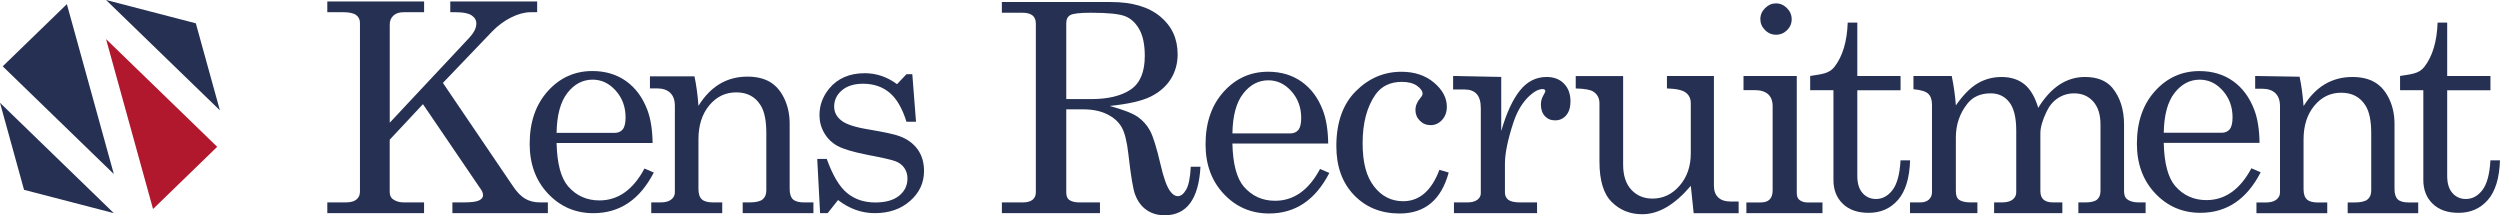
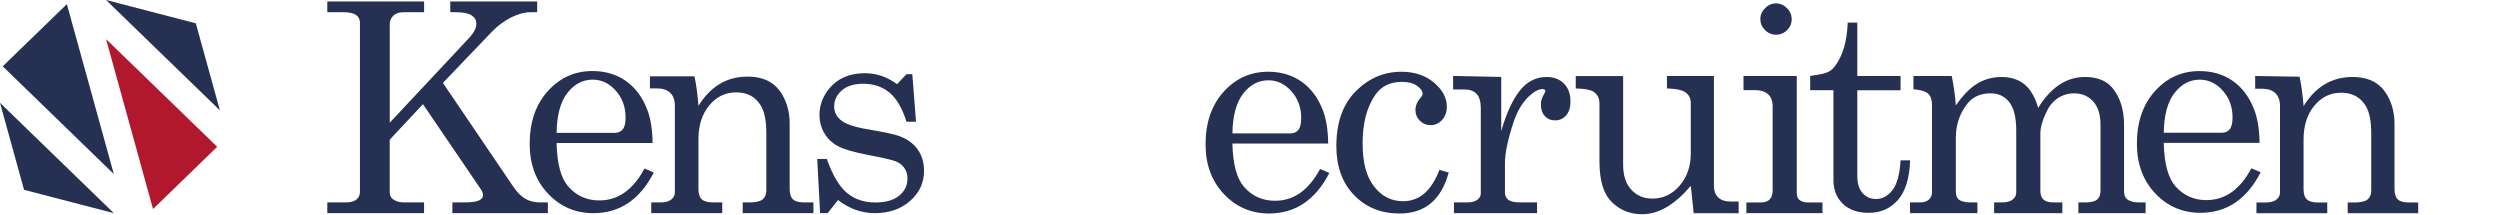
<svg xmlns="http://www.w3.org/2000/svg" width="360" height="31" viewBox="0 0 360 31" fill="none">
  <g clip-path="url(#clip0_185_130)">
    <path d="M47.139 0.215H61.071V1.761H58.103C57.471 1.761 56.983 1.925 56.64 2.256C56.297 2.586 56.124 3.003 56.124 3.513V17.666L67.604 5.408C68.263 4.693 68.594 4.02 68.594 3.388C68.594 2.908 68.367 2.515 67.914 2.214C67.461 1.913 66.719 1.761 65.688 1.761H64.841V0.215H77.352V1.761H76.384C75.546 1.761 74.625 2.008 73.621 2.503C72.617 2.998 71.69 3.686 70.838 4.565L63.777 11.936L73.886 26.84C74.45 27.678 75.034 28.274 75.639 28.622C76.244 28.974 76.959 29.147 77.781 29.147H78.893V30.693H65.145V29.147H66.713C67.854 29.147 68.611 29.051 68.99 28.858C69.368 28.667 69.556 28.426 69.556 28.137C69.556 27.877 69.473 27.615 69.309 27.353L60.904 14.999L56.118 20.118V27.618C56.118 28.086 56.255 28.429 56.529 28.649C56.968 28.98 57.492 29.144 58.097 29.144H61.065V30.69H47.133V29.144H49.812C50.498 29.144 51.007 29.004 51.338 28.721C51.669 28.441 51.833 28.071 51.833 27.618V3.284C51.833 2.804 51.648 2.428 51.275 2.16C50.906 1.892 50.28 1.758 49.401 1.758H47.133V0.215H47.139Z" fill="#253053" />
    <path d="M93.979 20.595H80.148C80.216 23.536 80.765 25.61 81.796 26.82C82.976 28.178 84.481 28.861 86.311 28.861C89.005 28.861 91.169 27.329 92.805 24.266L94.146 24.844C92.14 28.747 89.24 30.696 85.447 30.696C82.863 30.696 80.687 29.764 78.923 27.892C77.156 26.024 76.273 23.634 76.273 20.72C76.273 17.589 77.144 15.056 78.881 13.125C80.619 11.194 82.758 10.229 85.301 10.229C87.169 10.229 88.784 10.709 90.143 11.671C91.502 12.634 92.528 14.013 93.213 15.813C93.693 17.076 93.949 18.67 93.976 20.595H93.979ZM80.151 19.132H88.519C89.014 19.132 89.398 18.965 89.673 18.629C89.947 18.292 90.084 17.72 90.084 16.909C90.084 15.399 89.613 14.114 88.671 13.057C87.729 11.999 86.621 11.469 85.342 11.469C83.912 11.469 82.702 12.106 81.703 13.384C80.708 14.663 80.189 16.579 80.148 19.135L80.151 19.132Z" fill="#253053" />
    <path d="M93.592 10.992H100.002C100.265 12.201 100.455 13.617 100.58 15.238C101.445 13.837 102.467 12.786 103.641 12.085C104.815 11.385 106.145 11.034 107.629 11.034C108.907 11.034 109.977 11.284 110.844 11.784C111.709 12.285 112.403 13.081 112.928 14.165C113.449 15.25 113.711 16.465 113.711 17.812V27.21C113.711 27.91 113.869 28.408 114.185 28.703C114.501 28.998 115.032 29.147 115.774 29.147H117.133V30.693H106.949V29.147H107.918C108.824 29.147 109.456 29.004 109.813 28.715C110.171 28.426 110.35 27.994 110.35 27.416V19.153C110.35 17.353 110.075 16.021 109.524 15.154C108.755 13.918 107.587 13.301 106.019 13.301C104.452 13.301 103.17 13.927 102.133 15.175C101.096 16.427 100.577 18.053 100.577 20.059V27.21C100.577 27.91 100.738 28.408 101.063 28.703C101.385 28.998 101.919 29.147 102.661 29.147H104.002V30.693H93.78V29.147H95.121C95.794 29.147 96.307 29.01 96.656 28.735C97.007 28.461 97.18 28.119 97.18 27.704V15.238C97.18 14.412 96.957 13.79 96.509 13.364C96.062 12.938 95.422 12.726 94.581 12.726H93.592V10.995V10.992Z" fill="#253053" />
    <path d="M119.053 22.881C119.899 25.246 120.873 26.882 121.973 27.791C123.073 28.7 124.429 29.156 126.044 29.156C127.534 29.156 128.679 28.831 129.477 28.181C130.276 27.532 130.675 26.709 130.675 25.711C130.675 25.136 130.529 24.636 130.234 24.203C129.939 23.771 129.531 23.453 129.012 23.241C128.491 23.029 127.144 22.72 124.965 22.308C122.885 21.897 121.434 21.468 120.611 21.018C119.792 20.568 119.151 19.946 118.692 19.153C118.233 18.36 118.004 17.499 118.004 16.57C118.004 15.163 118.474 13.885 119.419 12.735C120.638 11.272 122.343 10.542 124.533 10.542C126.202 10.542 127.749 11.069 129.173 12.121L130.529 10.685H131.373L131.906 17.532H130.532C129.93 15.592 129.114 14.195 128.089 13.34C127.06 12.485 125.794 12.059 124.289 12.059C122.986 12.059 121.967 12.377 121.228 13.012C120.489 13.647 120.119 14.424 120.119 15.339C120.119 16.147 120.462 16.814 121.148 17.347C121.818 17.896 123.132 18.325 125.09 18.64C127.364 19.025 128.843 19.347 129.528 19.609C130.649 20.02 131.519 20.652 132.136 21.504C132.753 22.359 133.06 23.399 133.06 24.63C133.06 26.322 132.392 27.758 131.057 28.932C129.722 30.106 128.029 30.693 125.976 30.693C124.074 30.693 122.307 30.064 120.68 28.807L119.181 30.693H118.093L117.682 22.884H119.056L119.053 22.881Z" fill="#253053" />
-     <path d="M144.274 0.292H159.979C163.022 0.292 165.383 0.983 167.06 2.366C168.738 3.751 169.579 5.566 169.579 7.813C169.579 9.156 169.245 10.351 168.58 11.4C167.916 12.449 166.956 13.283 165.701 13.909C164.447 14.532 162.477 14.982 159.792 15.256C161.747 15.789 163.094 16.314 163.833 16.829C164.572 17.344 165.162 18.009 165.606 18.822C166.05 19.639 166.563 21.298 167.147 23.807C167.564 25.604 168.002 26.828 168.47 27.487C168.825 27.994 169.209 28.247 169.62 28.247C170.032 28.247 170.44 27.937 170.804 27.311C171.167 26.689 171.391 25.589 171.471 24.013H172.869C172.61 28.673 170.887 31 167.707 31C166.706 31 165.838 30.747 165.105 30.24C164.372 29.734 163.821 28.986 163.451 28C163.165 27.261 162.84 25.321 162.486 22.183C162.28 20.363 161.955 19.067 161.508 18.298C161.061 17.529 160.367 16.915 159.422 16.448C158.477 15.983 157.345 15.747 156.031 15.747H153.542V27.69C153.542 28.196 153.673 28.554 153.932 28.759C154.263 29.019 154.776 29.15 155.473 29.15H158.394V30.69H144.271V29.15H147.251C147.909 29.15 148.392 29.019 148.699 28.759C149.009 28.5 149.161 28.143 149.161 27.69V3.397C149.161 2.875 149.003 2.485 148.687 2.226C148.371 1.967 147.892 1.835 147.248 1.835H144.268V0.292H144.274ZM153.545 14.269H157.142C159.553 14.269 161.443 13.814 162.805 12.905C164.167 11.996 164.849 10.378 164.849 8.051C164.849 6.451 164.593 5.185 164.077 4.255C163.565 3.325 162.888 2.688 162.054 2.348C161.216 2.005 159.574 1.835 157.118 1.835C155.5 1.835 154.502 1.949 154.117 2.175C153.733 2.402 153.542 2.786 153.542 3.334V14.272L153.545 14.269Z" fill="#253053" />
    <path d="M191.26 20.67H177.465C177.534 23.602 178.082 25.672 179.11 26.876C180.29 28.232 181.789 28.911 183.613 28.911C186.298 28.911 188.459 27.383 190.089 24.329L191.424 24.904C189.425 28.795 186.531 30.741 182.749 30.741C180.171 30.741 178.001 29.808 176.243 27.946C174.482 26.084 173.6 23.697 173.6 20.792C173.6 17.666 174.467 15.142 176.201 13.218C177.936 11.293 180.07 10.33 182.606 10.33C184.469 10.33 186.081 10.81 187.437 11.77C188.793 12.729 189.815 14.105 190.501 15.902C190.98 17.163 191.234 18.754 191.26 20.67ZM177.465 19.21H185.813C186.307 19.21 186.689 19.043 186.963 18.706C187.237 18.369 187.374 17.797 187.374 16.99C187.374 15.482 186.903 14.201 185.968 13.146C185.029 12.091 183.92 11.564 182.648 11.564C181.223 11.564 180.013 12.202 179.021 13.474C178.025 14.749 177.51 16.659 177.468 19.207L177.465 19.21Z" fill="#253053" />
    <path d="M207.275 24.454L208.613 24.844C207.543 28.777 205.186 30.744 201.541 30.744C198.868 30.744 196.683 29.859 194.982 28.092C193.283 26.325 192.434 23.974 192.434 21.042C192.434 17.642 193.366 15.008 195.229 13.14C197.092 11.269 199.285 10.333 201.806 10.333C203.699 10.333 205.261 10.855 206.494 11.895C207.728 12.938 208.345 14.094 208.345 15.369C208.345 16.138 208.116 16.769 207.657 17.27C207.198 17.77 206.652 18.021 206.023 18.021C205.395 18.021 204.885 17.809 204.462 17.386C204.036 16.963 203.824 16.451 203.824 15.849C203.824 15.247 204.056 14.675 204.524 14.126C204.745 13.867 204.852 13.662 204.852 13.513C204.852 13.116 204.584 12.732 204.051 12.354C203.517 11.978 202.79 11.79 201.872 11.79C200.2 11.79 198.933 12.401 198.069 13.617C196.835 15.384 196.218 17.708 196.218 20.598C196.218 23.488 196.767 25.434 197.864 26.849C198.96 28.268 200.358 28.974 202.057 28.974C204.399 28.974 206.14 27.466 207.278 24.454H207.275Z" fill="#253053" />
    <path d="M209.248 10.941L216.177 11.084V18.873C216.916 16.311 217.807 14.371 218.85 13.057C219.893 11.74 221.181 11.084 222.716 11.084C223.756 11.084 224.59 11.403 225.213 12.041C225.836 12.678 226.149 13.53 226.149 14.6C226.149 15.464 225.94 16.135 225.52 16.614C225.103 17.094 224.578 17.332 223.947 17.332C223.315 17.332 222.832 17.127 222.456 16.716C222.078 16.305 221.89 15.75 221.89 15.05C221.89 14.597 222 14.174 222.221 13.775C222.427 13.42 222.528 13.206 222.528 13.137C222.528 12.932 222.397 12.827 222.138 12.827C221.574 12.827 220.94 13.158 220.227 13.813C219.241 14.731 218.481 15.992 217.944 17.595C217.122 20.089 216.711 22.082 216.711 23.575V27.707C216.711 28.172 216.874 28.53 217.205 28.777C217.533 29.024 218.096 29.147 218.889 29.147H221.336V30.687H209.37V29.147H211.281C211.924 29.147 212.41 29.018 212.741 28.765C213.069 28.512 213.236 28.208 213.236 27.851V15.58C213.236 14.648 213.036 13.966 212.64 13.533C212.243 13.101 211.674 12.887 210.932 12.887H209.248V10.935V10.941Z" fill="#253053" />
    <path d="M233.731 10.941V23.706C233.731 25.267 234.124 26.474 234.911 27.323C235.698 28.172 236.714 28.598 237.957 28.598C239.489 28.598 240.791 27.979 241.864 26.739C242.937 25.5 243.473 23.947 243.473 22.085V14.871C243.473 14.213 243.238 13.703 242.764 13.34C242.29 12.976 241.384 12.774 240.04 12.735V10.947H246.805V26.754C246.805 27.481 247.011 28.038 247.422 28.429C247.833 28.819 248.409 29.016 249.151 29.016H250.364V30.702H243.888L243.476 26.757C242.326 28.113 241.17 29.135 240.007 29.82C238.845 30.505 237.668 30.848 236.479 30.848C234.741 30.848 233.284 30.267 232.107 29.102C230.915 27.952 230.322 25.997 230.322 23.244V14.877C230.322 14.138 230.027 13.575 229.436 13.191C229.025 12.917 228.182 12.768 226.906 12.738V10.95H233.731V10.941Z" fill="#253053" />
    <path d="M251.066 10.941H258.735V27.776C258.735 28.229 258.845 28.551 259.065 28.741C259.381 29.016 259.778 29.153 260.257 29.153H262.436V30.693H251.478V29.153H253.513C254.115 29.153 254.559 29.007 254.839 28.712C255.12 28.417 255.26 27.988 255.26 27.427V15.3C255.26 14.535 255.039 13.954 254.601 13.563C254.163 13.173 253.51 12.976 252.649 12.976H251.066V10.941Z" fill="#253053" />
    <path d="M275.539 10.941H281.049C281.35 12.374 281.55 13.882 281.645 15.178C282.688 13.677 283.731 12.622 284.774 12.008C285.818 11.394 286.965 11.087 288.214 11.087C289.546 11.087 290.643 11.436 291.507 12.13C292.371 12.827 293.039 13.96 293.504 15.527C294.421 14.04 295.441 12.926 296.561 12.19C297.685 11.454 298.91 11.084 300.236 11.084C301.988 11.084 303.3 11.606 304.179 12.646C305.299 14.016 305.863 15.783 305.863 17.949V27.505C305.863 28.08 306.006 28.47 306.295 28.676C306.679 28.992 307.248 29.15 308.002 29.15H308.968V30.69H299.285V29.15H300.251C301.073 29.15 301.649 29.013 301.976 28.738C302.307 28.464 302.471 28.053 302.471 27.502V17.931C302.471 16.504 302.122 15.402 301.425 14.618C300.728 13.834 299.813 13.444 298.677 13.444C297.816 13.444 297.035 13.674 296.338 14.132C295.64 14.591 295.092 15.247 294.696 16.096C294.109 17.318 293.813 18.355 293.813 19.204V27.499C293.813 28.062 293.965 28.476 294.266 28.744C294.567 29.013 295.032 29.147 295.664 29.147H296.978V30.687H287.153V29.147H288.264C288.965 29.147 289.483 29.01 289.826 28.735C290.169 28.461 290.339 28.113 290.339 27.687V18.807C290.339 16.93 290.005 15.566 289.34 14.716C288.676 13.867 287.781 13.441 286.658 13.441C285.204 13.441 284.089 13.936 283.308 14.922C282.197 16.319 281.642 17.949 281.642 19.814V27.502C281.642 28.092 281.773 28.497 282.033 28.715C282.402 29.001 282.977 29.147 283.758 29.147H284.745V30.687H275.041V29.147H276.501C277.05 29.147 277.47 29.01 277.765 28.735C278.06 28.461 278.206 28.113 278.206 27.687V15.068C278.206 14.368 278.027 13.849 277.673 13.507C277.318 13.164 276.606 12.947 275.536 12.848V10.938L275.539 10.941Z" fill="#253053" />
    <path d="M325.374 20.574H311.578C311.647 23.506 312.195 25.577 313.223 26.781C314.404 28.137 315.903 28.816 317.726 28.816C320.412 28.816 322.572 27.287 324.202 24.233L325.538 24.808C323.538 28.7 320.644 30.645 316.862 30.645C314.284 30.645 312.115 29.713 310.356 27.851C308.595 25.988 307.713 23.602 307.713 20.697C307.713 17.571 308.58 15.047 310.315 13.122C312.049 11.197 314.183 10.235 316.719 10.235C318.582 10.235 320.194 10.715 321.55 11.674C322.906 12.634 323.928 14.01 324.614 15.807C325.094 17.067 325.347 18.658 325.374 20.574ZM311.578 19.117H319.926C320.421 19.117 320.802 18.95 321.076 18.614C321.35 18.277 321.488 17.705 321.488 16.898C321.488 15.39 321.017 14.108 320.081 13.054C319.142 11.999 318.033 11.472 316.761 11.472C315.336 11.472 314.126 12.109 313.134 13.382C312.139 14.657 311.623 16.567 311.581 19.114L311.578 19.117Z" fill="#253053" />
    <path d="M324.747 10.941L331.14 11.046C331.399 12.252 331.593 13.662 331.715 15.28C332.579 13.882 333.595 12.833 334.767 12.136C335.938 11.436 337.264 11.087 338.745 11.087C340.021 11.087 341.088 11.338 341.952 11.838C342.816 12.339 343.508 13.128 344.029 14.213C344.551 15.294 344.81 16.51 344.81 17.851V27.225C344.81 27.925 344.968 28.42 345.284 28.715C345.6 29.01 346.127 29.156 346.866 29.156H348.222V30.696H338.066V29.156H339.031C339.934 29.156 340.566 29.013 340.924 28.724C341.281 28.438 341.457 28.003 341.457 27.43V19.189C341.457 17.395 341.183 16.066 340.635 15.202C339.866 13.969 338.704 13.352 337.139 13.352C335.574 13.352 334.299 13.974 333.265 15.223C332.23 16.471 331.712 18.092 331.712 20.095V27.228C331.712 27.928 331.873 28.423 332.195 28.718C332.517 29.013 333.047 29.159 333.789 29.159H335.124V30.699H324.929V29.159H326.264C326.935 29.159 327.447 29.021 327.796 28.747C328.145 28.473 328.32 28.131 328.32 27.72V15.286C328.32 14.463 328.097 13.84 327.653 13.414C327.206 12.988 326.565 12.777 325.731 12.777H324.744V10.947L324.747 10.941Z" fill="#253053" />
-     <path d="M351.018 3.251H352.395V10.941H358.624V12.994H352.395V25.348C352.395 26.417 352.649 27.234 353.155 27.803C353.662 28.372 354.306 28.655 355.086 28.655C356.019 28.655 356.812 28.223 357.471 27.362C358.129 26.498 358.511 25.074 358.621 23.086H359.998C359.914 25.649 359.333 27.55 358.251 28.789C357.17 30.029 355.763 30.648 354.037 30.648C352.446 30.648 351.203 30.213 350.306 29.343C349.409 28.473 348.959 27.332 348.959 25.92V12.991H345.609V10.938C347.138 10.679 348.298 10.655 349.096 9.639C350.279 8.12 350.92 5.986 351.016 3.248L351.018 3.251Z" fill="#253053" />
    <path d="M266.075 3.251H267.452V10.941H273.681V12.994H267.452V25.348C267.452 26.417 267.705 27.234 268.212 27.803C268.719 28.372 269.362 28.655 270.143 28.655C271.076 28.655 271.869 28.223 272.527 27.362C273.186 26.498 273.567 25.074 273.678 23.086H275.055C274.971 25.649 274.39 27.55 273.308 28.789C272.226 30.029 270.82 30.648 269.094 30.648C267.503 30.648 266.26 30.213 265.363 29.343C264.466 28.473 264.016 27.332 264.016 25.92V12.991H260.666V10.938C262.195 10.679 263.354 10.655 264.153 9.639C265.336 8.12 265.977 5.986 266.072 3.248L266.075 3.251Z" fill="#253053" />
    <path d="M16.392 25.062L9.629 0.596L0.391 9.55L16.392 25.062Z" fill="#253053" />
    <path d="M15.271 5.628L22.037 30.097L31.275 21.14L15.271 5.628Z" fill="#B1182E" />
-     <path d="M31.666 15.89L28.2 3.358L15.271 0L31.666 15.89Z" fill="#253053" />
+     <path d="M31.666 15.89L28.2 3.358L15.271 0Z" fill="#253053" />
    <path d="M0 14.803L3.463 27.335L16.391 30.693L0 14.803Z" fill="#253053" />
    <path d="M255.734 0.486C256.336 0.486 256.864 0.712 257.32 1.168C257.776 1.624 258.002 2.157 258.002 2.774C258.002 3.391 257.782 3.897 257.341 4.338C256.9 4.779 256.369 5 255.755 5C255.141 5 254.608 4.776 254.161 4.326C253.714 3.879 253.49 3.352 253.49 2.753C253.49 2.154 253.717 1.624 254.173 1.168C254.626 0.712 255.15 0.486 255.737 0.486H255.734Z" fill="#253053" />
  </g>
  <defs>
    <clipPath id="clip0_185_130">
      <rect width="360" height="31" fill="white" />
    </clipPath>
  </defs>
</svg>